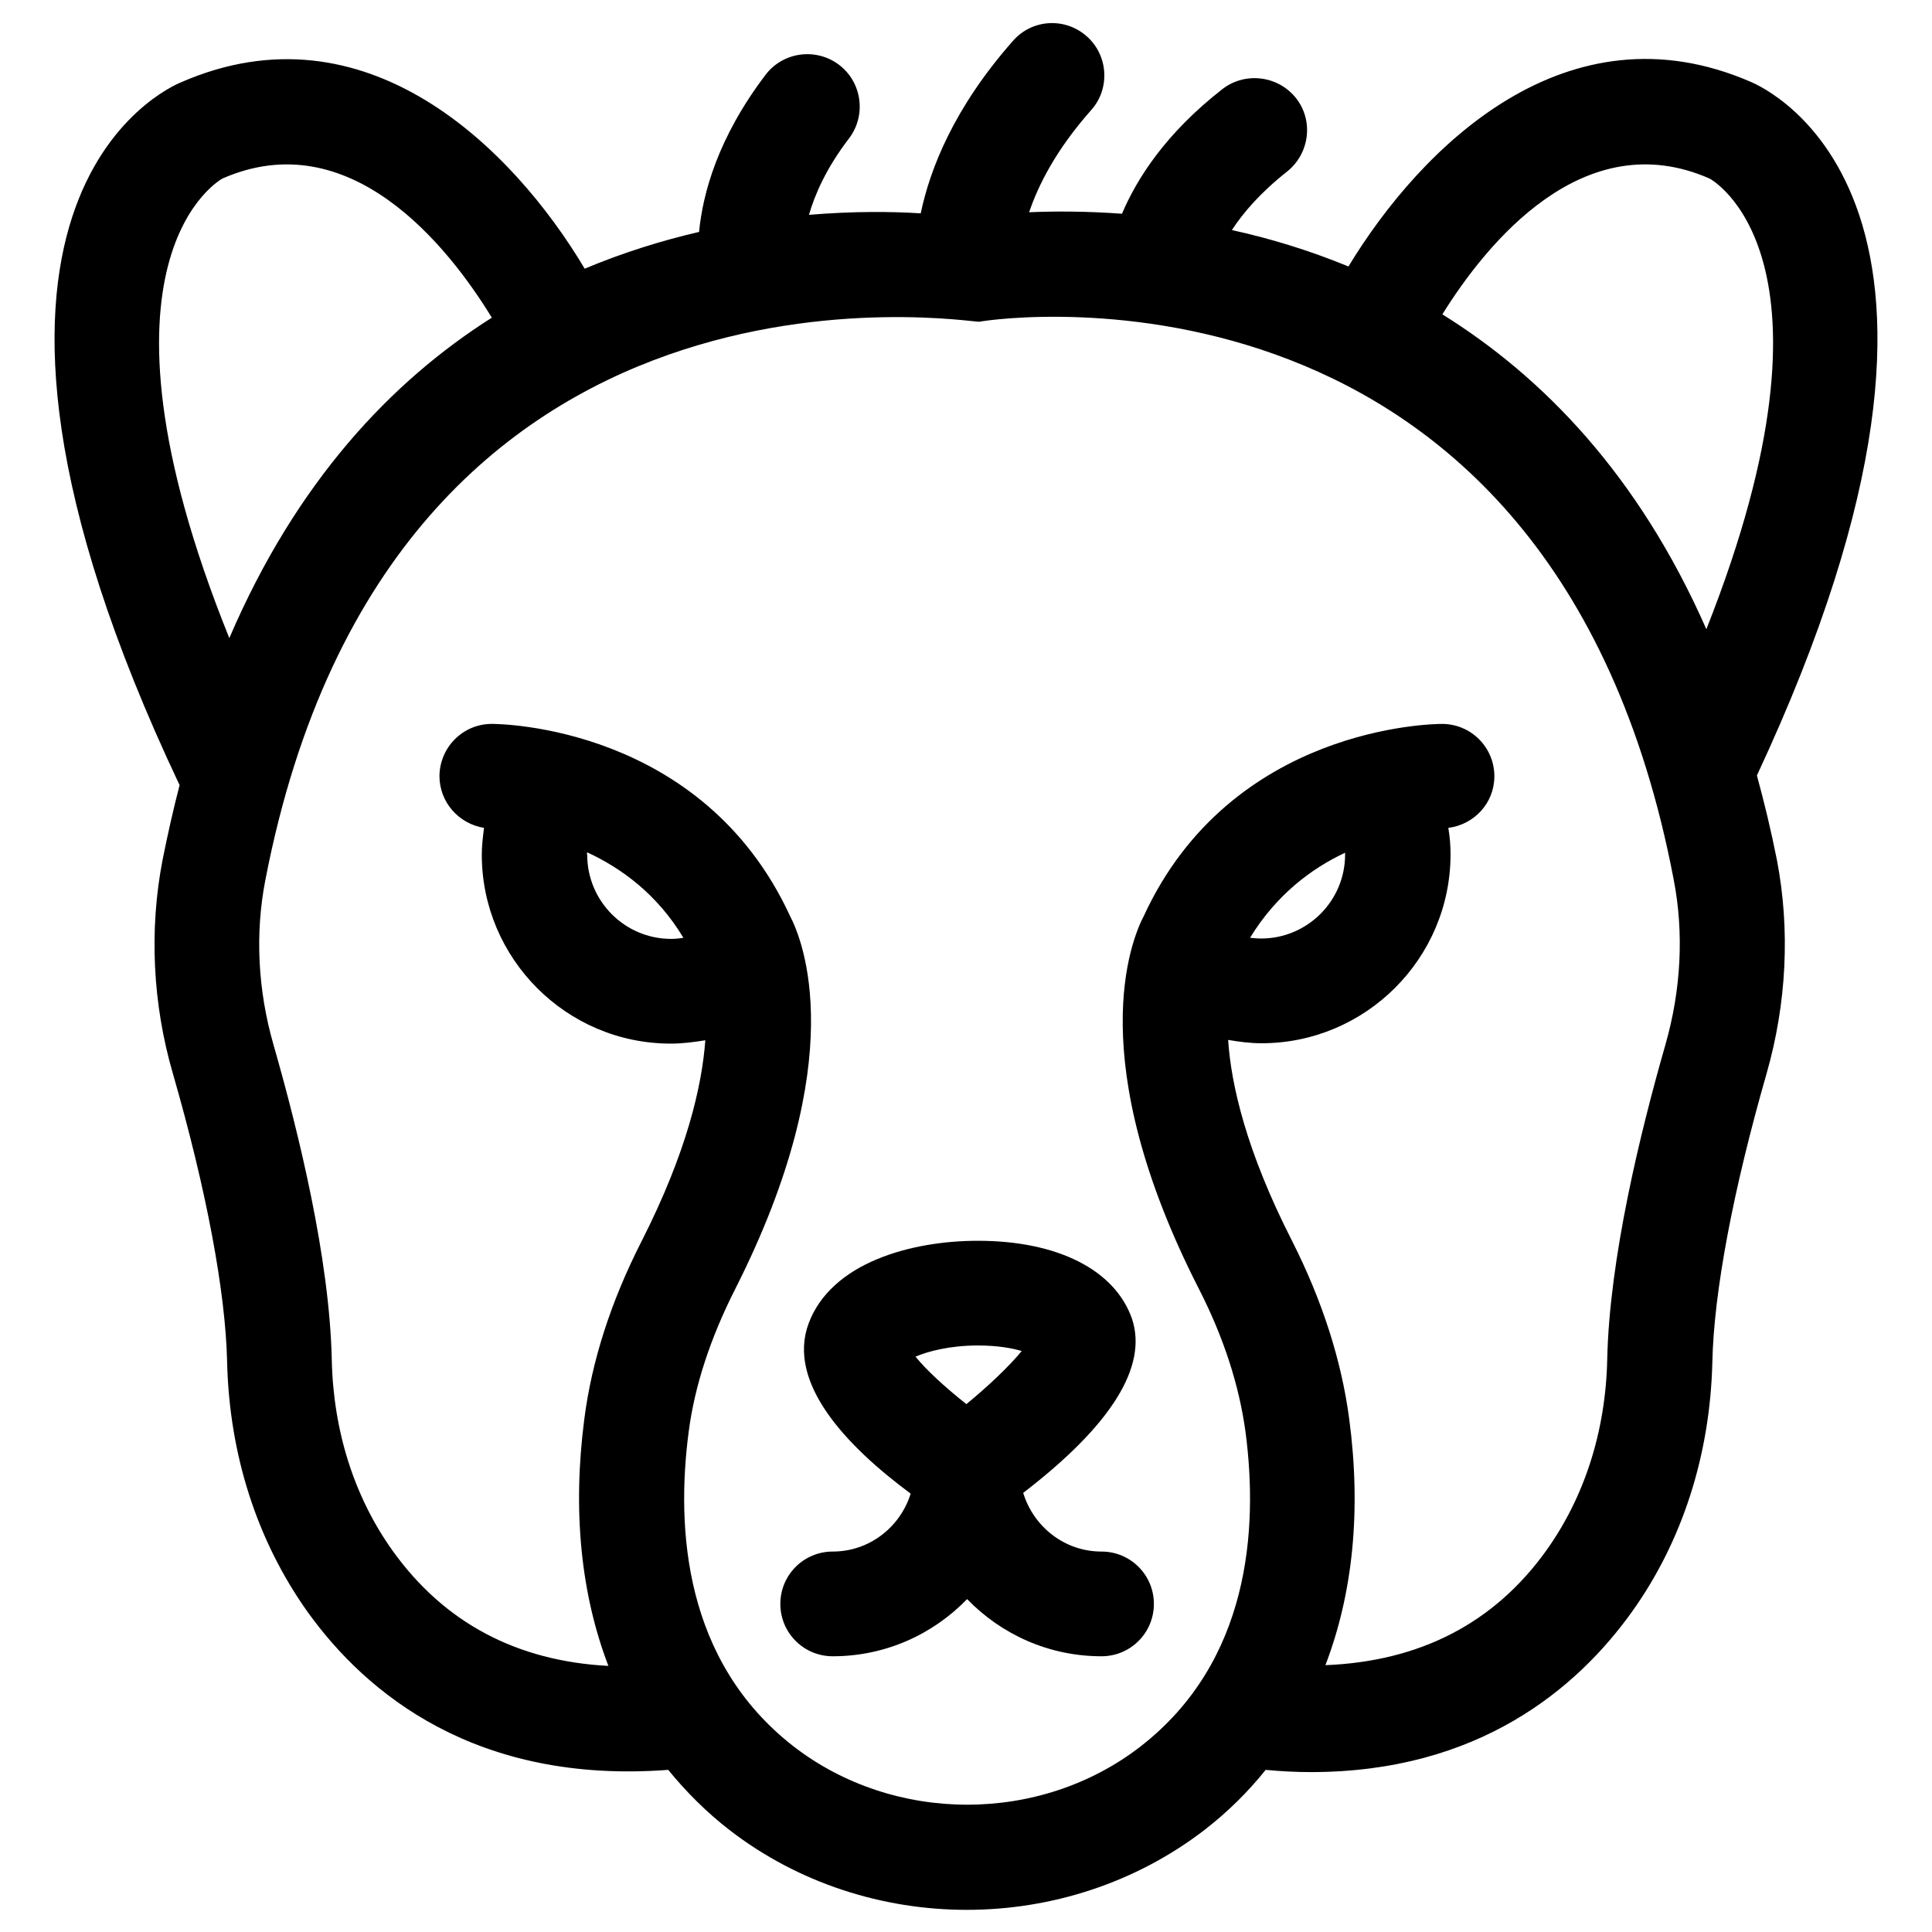
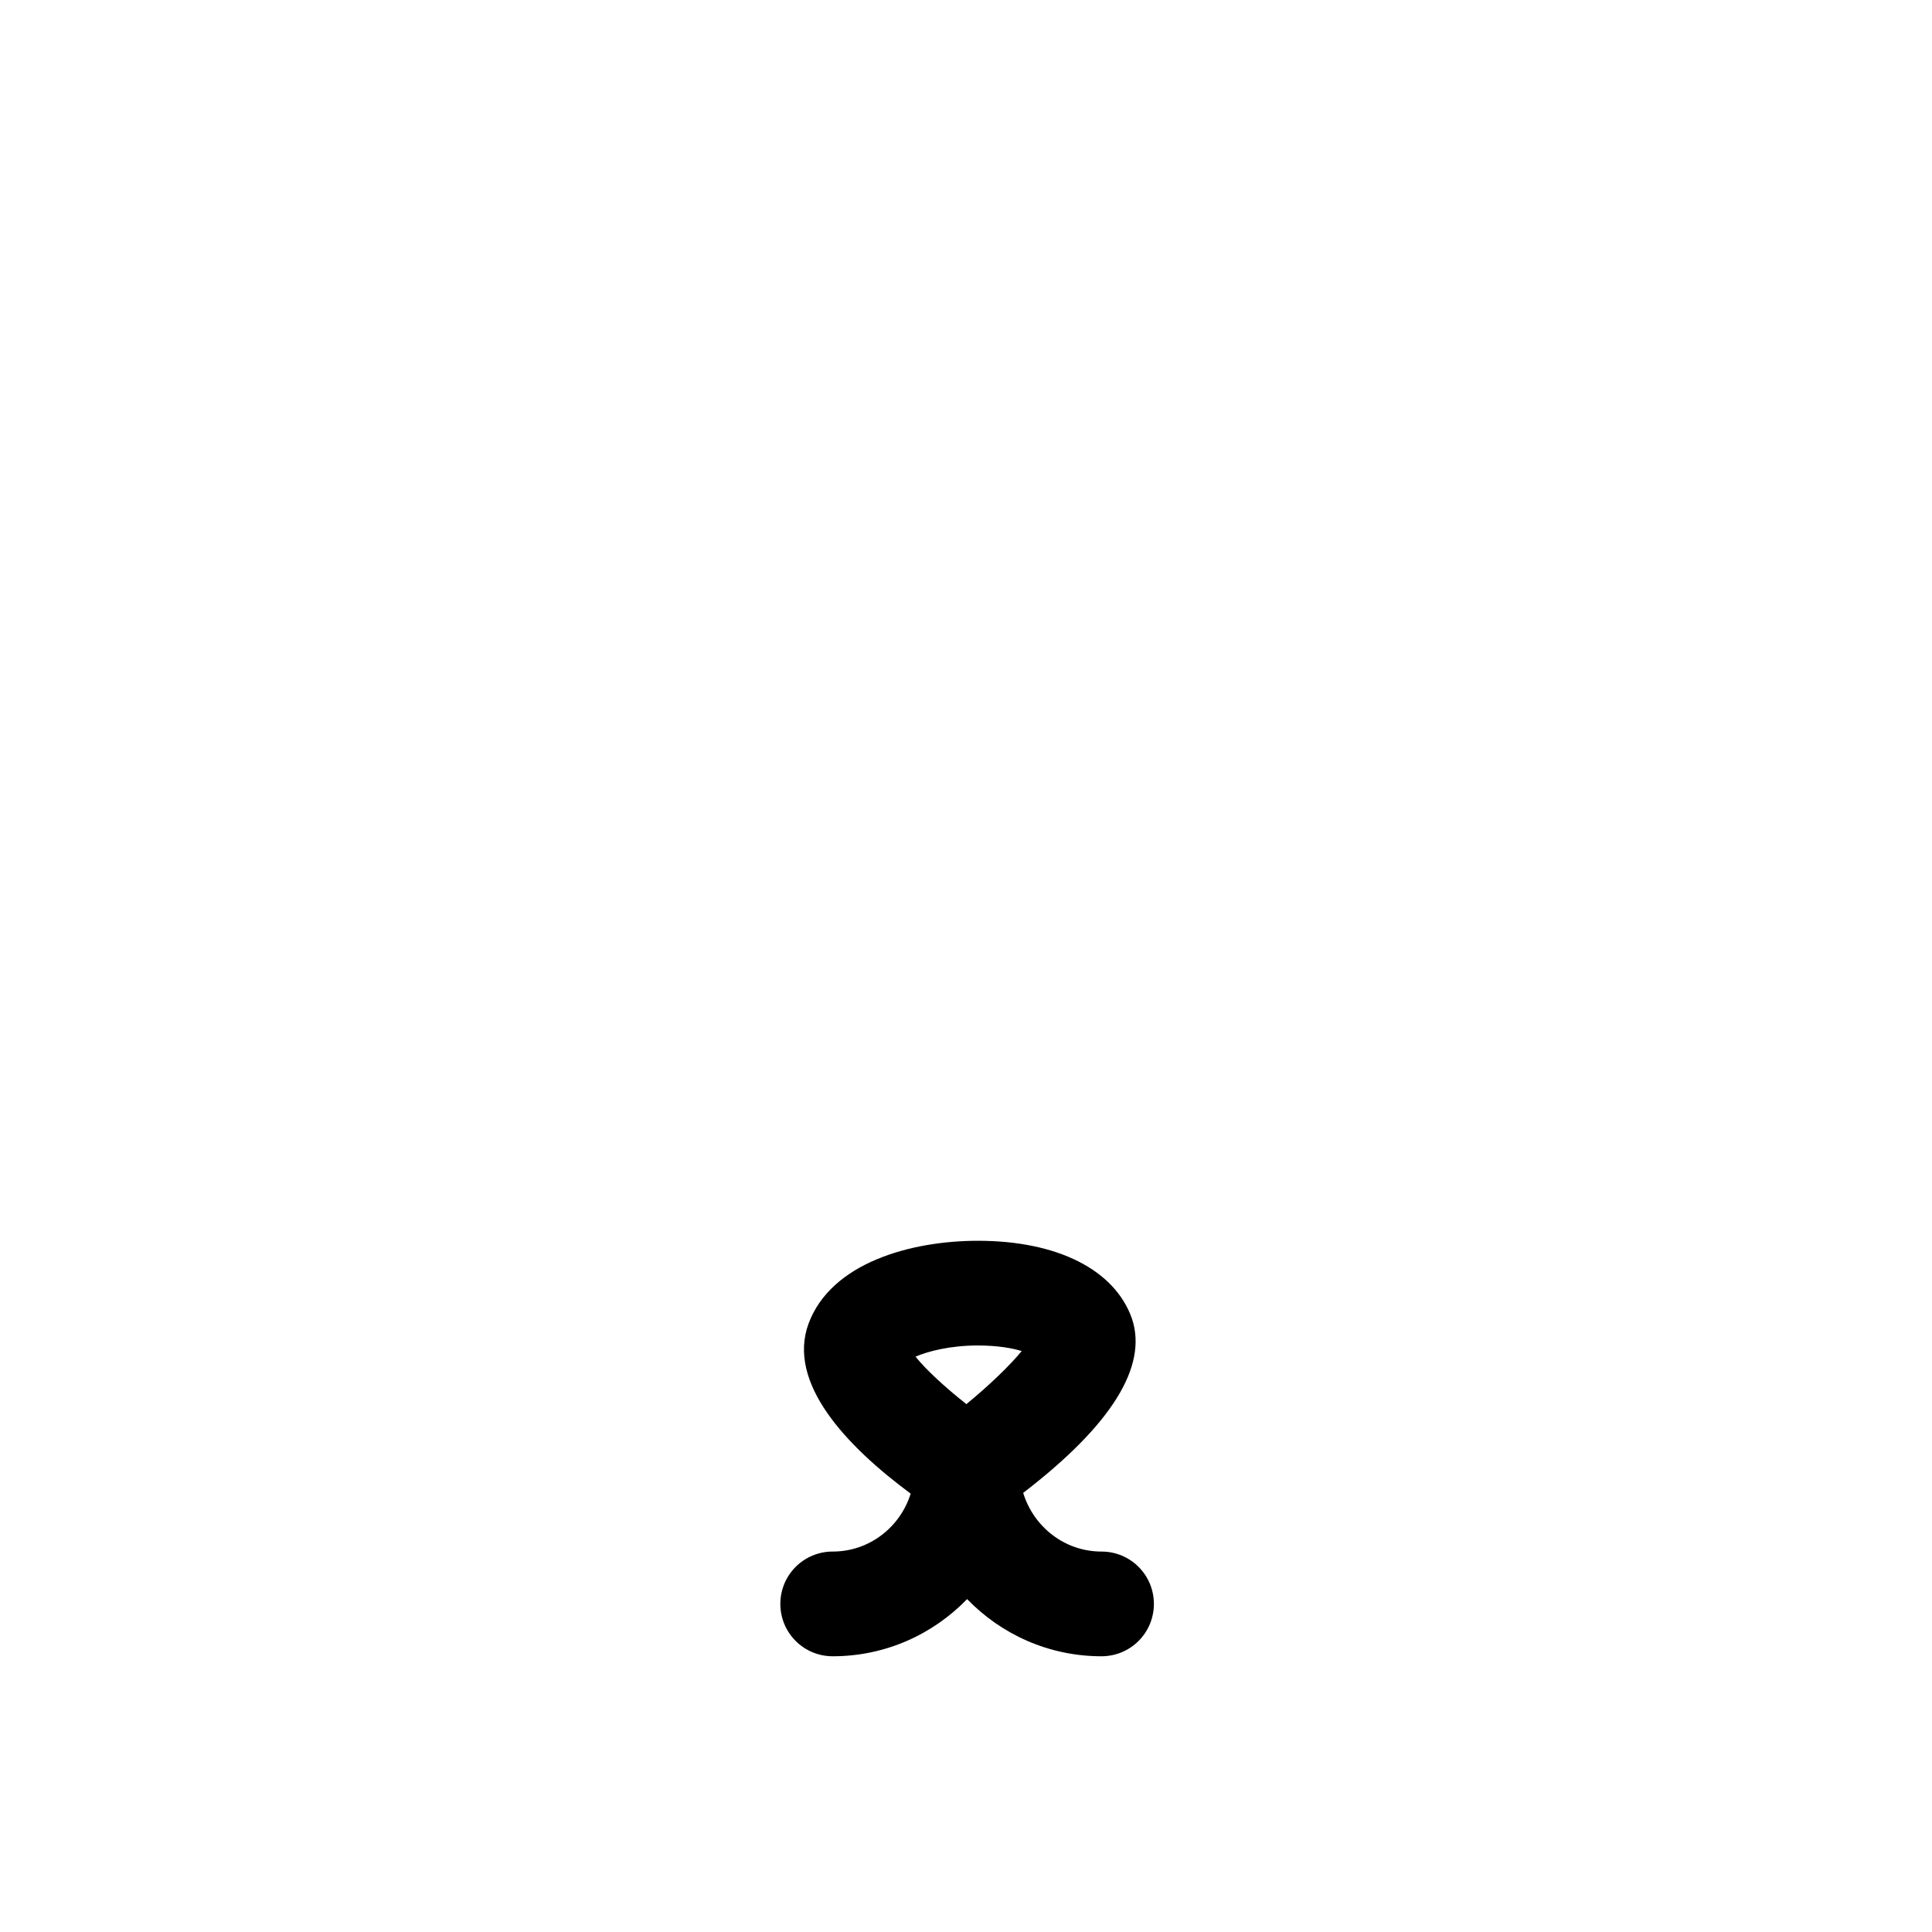
<svg xmlns="http://www.w3.org/2000/svg" fill="#000000" width="800px" height="800px" version="1.1" viewBox="144 144 512 512">
  <g>
-     <path d="m609.59 349.52c71.145-152.32 1.77-182.34-1.574-183.81-48.707-21.156-87.379 17.121-106.66 48.906-10.527-4.328-20.961-7.477-30.898-9.645 2.953-4.527 7.477-9.84 14.562-15.449 6.004-4.723 7.184-13.48 2.461-19.484-4.723-6.004-13.48-7.086-19.484-2.461-15.152 11.812-22.73 23.816-26.664 33.066-9.445-0.688-17.809-0.688-24.602-0.395 2.461-7.281 7.184-16.629 16.434-27.059 5.117-5.707 4.527-14.562-1.18-19.582-5.805-5.117-14.562-4.527-19.582 1.277-15.547 17.613-21.941 33.852-24.402 45.656-7.676-0.492-17.91-0.59-29.617 0.395 1.574-5.41 4.527-12.301 10.629-20.27 4.625-6.102 3.445-14.859-2.656-19.484-6.102-4.625-14.859-3.445-19.484 2.656-12.695 16.727-16.629 31.488-17.613 41.625-9.742 2.262-19.977 5.41-30.309 9.742-18.996-31.883-57.961-70.75-106.96-49.398-3.344 1.379-73.504 31.785-0.395 186.27-1.672 6.394-3.148 12.988-4.527 19.875-3.543 18.402-2.656 37.984 2.754 56.582 8.855 30.699 13.973 57.859 14.367 76.457 0.59 24.602 7.969 47.43 21.352 66.223 15.547 21.648 44.672 45.656 95.547 41.82 4.723 5.805 10.137 11.219 16.234 15.941 18.203 14.07 40.539 21.156 62.879 21.156 22.336 0 44.672-7.086 62.977-21.156 6.102-4.723 11.512-10.035 16.234-15.941 4.133 0.395 8.168 0.59 12.004 0.59 44.477 0 70.555-22.238 85.02-42.41 13.383-18.695 20.762-41.625 21.352-66.223 0.395-18.598 5.512-45.656 14.367-76.457 5.312-18.598 6.297-38.082 2.754-56.582-1.566-7.871-3.34-15.25-5.309-22.434zm-406.59-158.23c33.75-14.762 59.73 17.91 71.34 36.898-26.566 16.828-51.758 43.395-69.57 84.918-40.734-100.96-1.965-121.72-1.77-121.82zm382.38 229.47c-6.691 23.32-14.859 56.68-15.449 83.445-0.395 18.992-6.004 36.508-16.137 50.676-13.875 19.387-33.652 29.422-58.547 30.406 7.281-18.992 9.543-41.031 6.297-65.336-2.066-15.547-7.184-31.391-15.152-47.133-12.102-23.715-16.137-41.328-16.926-53.234 2.856 0.492 5.805 0.887 8.855 0.887 27.551 0 50.086-22.434 50.086-50.086 0-2.363-0.195-4.723-0.59-6.988 6.887-0.887 12.203-6.594 12.203-13.676 0-7.676-6.199-13.875-13.875-13.875-2.363 0-55.793 0.59-79.016 50.871-3.344 6.394-16.434 38.082 14.562 98.793 6.594 12.891 10.727 25.684 12.398 38.082 3.344 25.586 1.18 60.715-27.848 83.246-26.566 20.566-65.238 20.566-91.906 0-29.027-22.535-31.191-57.664-27.848-83.246 1.574-12.301 5.805-25.094 12.398-38.082 30.801-60.914 17.812-92.402 14.465-98.797-23.223-50.281-76.652-50.871-79.016-50.871-7.676 0-13.777 6.199-13.875 13.777 0 6.988 5.117 12.695 11.809 13.777-0.297 2.363-0.59 4.723-0.59 7.086 0 27.551 22.434 50.086 50.086 50.086 3.051 0 6.102-0.395 9.152-0.887-0.887 12.004-4.82 29.52-16.926 53.332-8.07 15.844-13.188 31.684-15.152 47.133-3.148 24.207-0.887 46.348 6.394 65.336-24.305-1.277-43.492-11.414-57.172-30.504-10.137-14.168-15.742-31.684-16.137-50.676-0.59-26.766-8.758-60.121-15.449-83.445-4.133-14.367-4.922-29.422-2.164-43.59 33.652-174.17 187.45-147.6 189.22-148 6.102-1.18 151.73-21.254 184.01 147.8 2.758 14.172 1.969 29.227-2.164 43.691zm-84.918-50.773v0.492c0 12.301-10.035 22.238-22.238 22.238-0.984 0-1.969-0.098-2.953-0.195 6.988-11.418 16.336-18.402 25.191-22.535zm-200.84-0.102c8.953 4.133 18.5 11.02 25.484 22.633-1.082 0.195-2.164 0.297-3.246 0.297-12.301 0-22.238-10.035-22.238-22.238-0.098-0.297-0.098-0.492 0-0.691zm296.58-59.137c-18.008-40.934-43.395-66.914-69.961-83.445 11.809-18.992 37.492-50.578 70.75-36.016 0.297 0.102 38.375 20.566-0.789 119.46z" />
    <path d="m403.15 472.82c-17.711 0-38.867 5.805-44.871 21.941-5.805 15.742 10.035 32.473 27.059 45.066-2.754 8.855-10.922 15.352-20.664 15.352-7.676 0-13.875 6.199-13.875 13.875s6.199 13.875 13.875 13.875c13.973 0 26.566-5.805 35.621-15.152 9.055 9.348 21.648 15.152 35.621 15.152 7.676 0 13.875-6.199 13.875-13.875s-6.199-13.875-13.875-13.875c-9.84 0-18.008-6.594-20.762-15.547 23.32-17.91 33.062-33.457 28.832-46.148-4.527-12.992-19.781-20.664-40.836-20.664zm-3.051 43.293c-5.707-4.527-10.727-9.152-13.48-12.594 3.246-1.379 9.055-2.953 16.531-2.953 5.117 0 9.055 0.688 11.609 1.477-3.148 3.84-8.559 9.055-14.66 14.07z" />
  </g>
</svg>